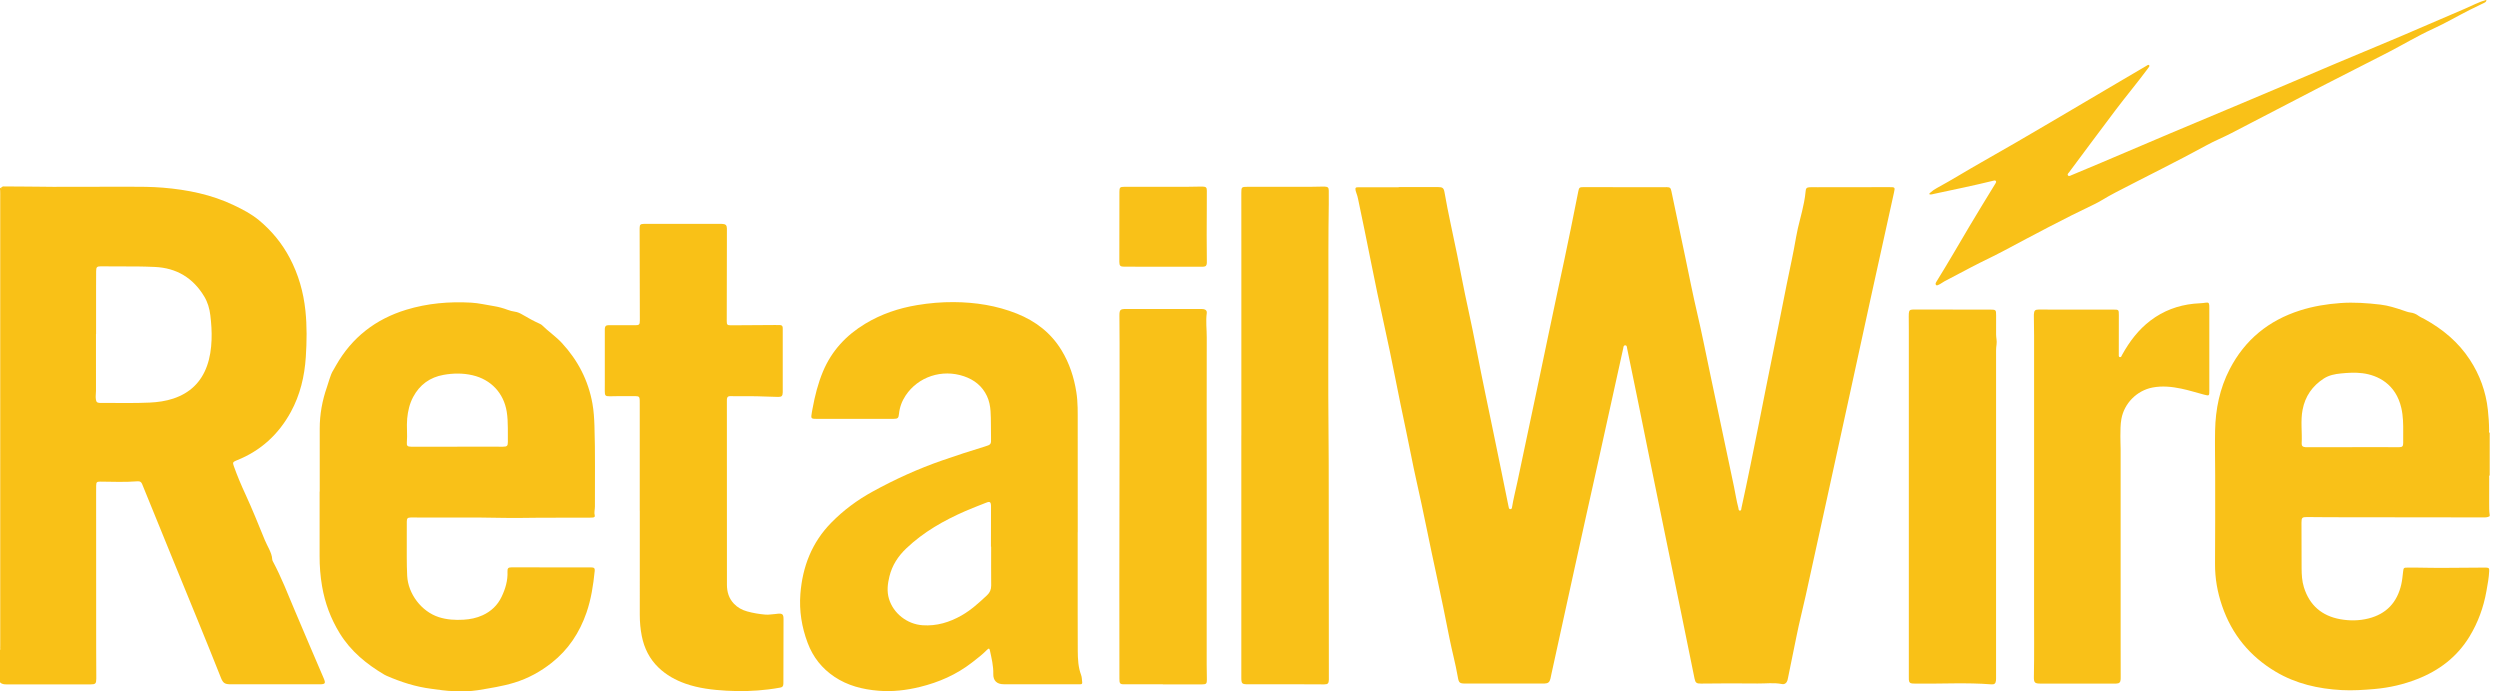
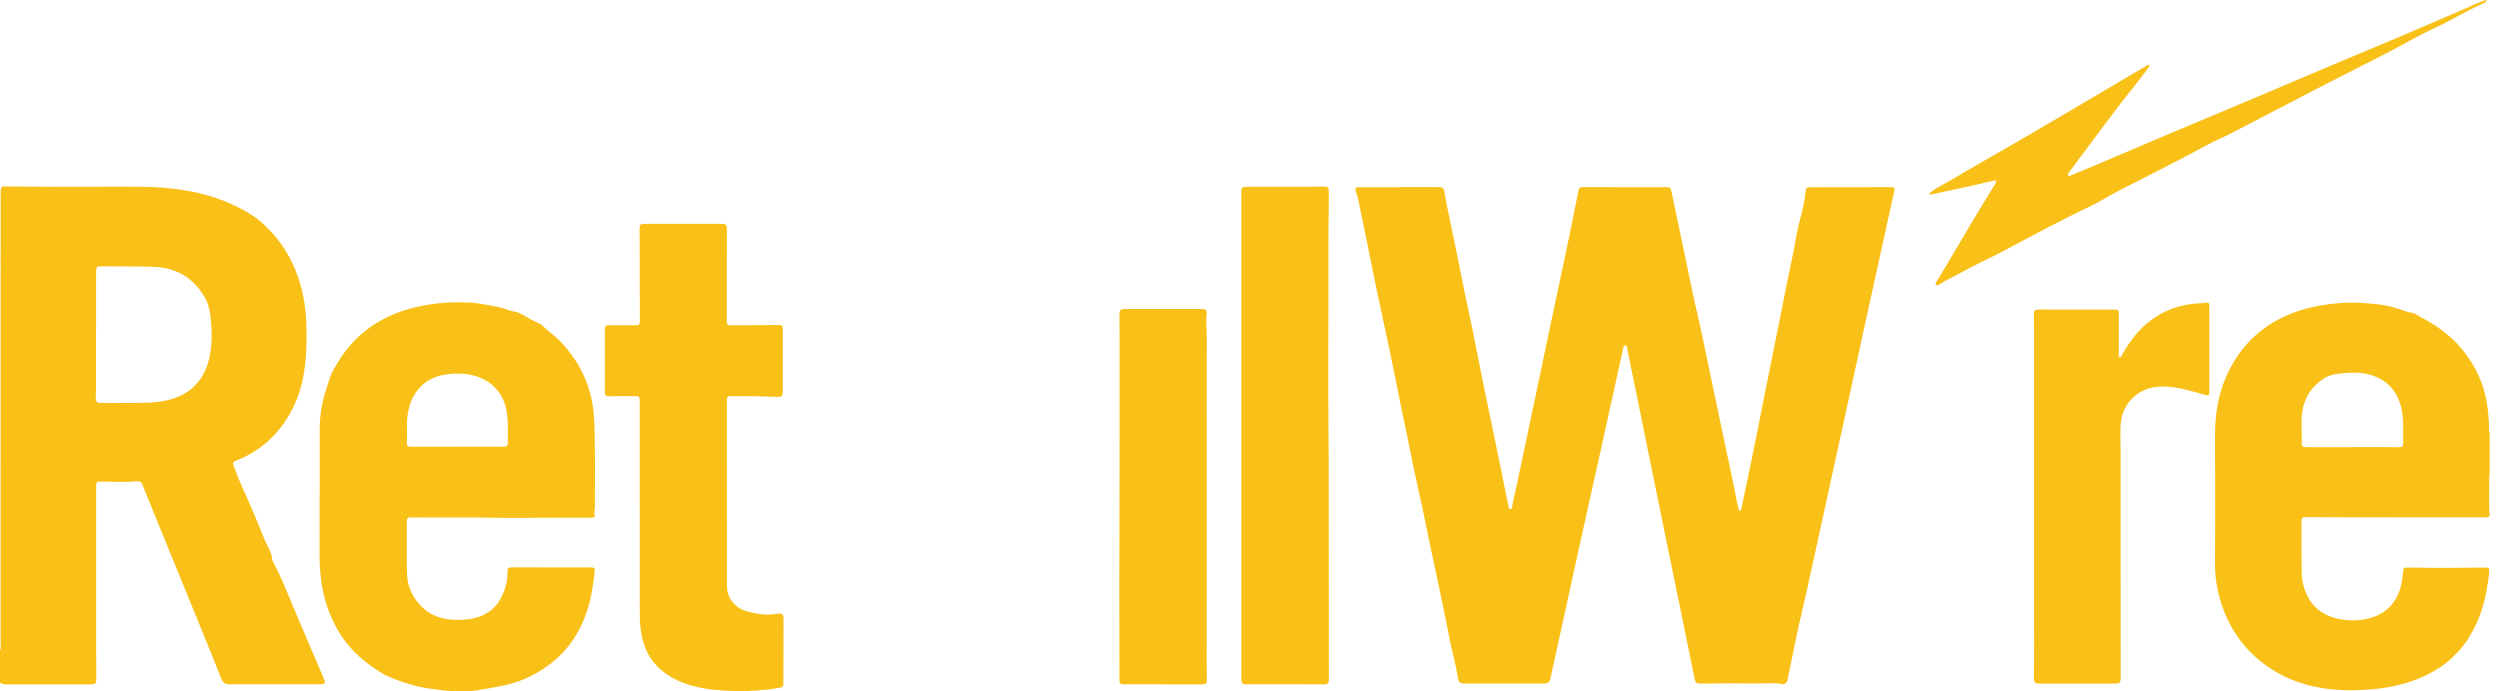
<svg xmlns="http://www.w3.org/2000/svg" width="217" height="60" viewBox="0 0 217 60" fill="none">
  <g clip-path="url(#clip0_176_4085)">
    <path d="M0.11 16.277C0.217 16.149 0.367 16.182 0.502 16.184C1.403 16.203 2.305 16.18 3.206 16.203C4.145 16.227 5.085 16.215 6.025 16.215C7.734 16.214 9.444 16.209 11.154 16.208C12.15 16.208 13.146 16.208 14.139 16.29C16.276 16.467 18.357 16.886 20.306 17.817C21.069 18.182 21.824 18.572 22.478 19.115C23.581 20.03 24.475 21.114 25.148 22.389C25.908 23.83 26.342 25.355 26.511 26.97C26.651 28.311 26.631 29.652 26.544 30.991C26.435 32.666 26.055 34.274 25.243 35.76C24.177 37.71 22.63 39.127 20.557 39.955C20.531 39.966 20.505 39.976 20.479 39.987C20.211 40.101 20.189 40.16 20.288 40.439C20.585 41.281 20.932 42.1 21.307 42.91C21.909 44.214 22.441 45.547 22.985 46.876C23.096 47.146 23.238 47.4 23.361 47.663C23.493 47.945 23.614 48.229 23.628 48.546C23.631 48.614 23.657 48.674 23.688 48.732C24.423 50.109 24.985 51.562 25.59 52.998C26.416 54.961 27.26 56.917 28.098 58.876C28.286 59.315 28.233 59.396 27.747 59.396C25.173 59.397 22.599 59.397 20.024 59.396C19.513 59.396 19.358 59.291 19.174 58.825C17.836 55.44 16.435 52.079 15.063 48.707C14.176 46.526 13.286 44.345 12.397 42.164C12.376 42.112 12.355 42.06 12.334 42.008C12.265 41.838 12.139 41.762 11.958 41.776C10.879 41.859 9.799 41.819 8.719 41.805C8.405 41.801 8.353 41.85 8.348 42.154C8.345 42.37 8.343 42.586 8.344 42.802C8.345 47.253 8.346 51.704 8.348 56.156C8.349 56.982 8.354 57.808 8.358 58.635C8.358 58.728 8.359 58.822 8.358 58.916C8.352 59.34 8.288 59.404 7.863 59.404C5.43 59.404 2.997 59.4 0.563 59.404C0.35 59.404 0.157 59.383 -0 59.227V56.41C0.105 56.297 0.053 56.159 0.053 56.033C0.056 43.126 0.056 30.219 0.056 17.312C0.056 16.966 0.035 16.619 0.109 16.277L0.11 16.277ZM8.34 28.993C8.336 28.993 8.333 28.993 8.33 28.993C8.33 29.171 8.33 29.35 8.33 29.528C8.33 30.992 8.329 32.457 8.331 33.922C8.331 34.165 8.285 34.408 8.32 34.652C8.354 34.892 8.42 34.959 8.663 34.975C8.784 34.983 8.907 34.974 9.029 34.974C10.353 34.971 11.677 35.007 13 34.944C13.697 34.911 14.383 34.816 15.047 34.595C16.474 34.12 17.458 33.186 17.968 31.763C18.23 31.03 18.334 30.271 18.364 29.499C18.392 28.785 18.342 28.073 18.257 27.365C18.189 26.793 18.03 26.24 17.732 25.742C16.761 24.119 15.321 23.255 13.435 23.171C12.357 23.123 11.276 23.117 10.196 23.126C9.717 23.129 9.238 23.114 8.76 23.116C8.414 23.117 8.348 23.187 8.345 23.529C8.341 23.98 8.34 24.431 8.34 24.881C8.339 26.252 8.34 27.622 8.34 28.993H8.34Z" fill="#F9C117" />
    <path d="M216.104 44.801C215.965 44.892 215.812 44.911 215.649 44.911C211.167 44.906 206.686 44.907 202.204 44.895C201.557 44.893 200.908 44.882 200.26 44.88C199.823 44.878 199.768 44.934 199.769 45.361C199.77 46.685 199.767 48.009 199.779 49.332C199.784 49.886 199.812 50.439 199.979 50.975C200.468 52.544 201.538 53.462 203.14 53.749C203.95 53.894 204.773 53.885 205.575 53.685C207.141 53.296 208.078 52.283 208.433 50.718C208.516 50.351 208.547 49.977 208.591 49.605C208.628 49.289 208.647 49.267 208.979 49.268C209.58 49.272 210.18 49.265 210.782 49.283C211.429 49.302 212.078 49.29 212.726 49.287C213.684 49.282 214.643 49.274 215.6 49.267C215.666 49.267 215.732 49.264 215.798 49.268C216.032 49.281 216.072 49.324 216.062 49.561C216.037 50.154 215.924 50.734 215.821 51.316C215.572 52.716 215.093 54.034 214.354 55.249C213.278 57.019 211.718 58.203 209.805 58.949C208.626 59.408 207.405 59.691 206.144 59.803C205.179 59.888 204.213 59.951 203.246 59.899C201.224 59.789 199.283 59.349 197.526 58.302C195.286 56.968 193.728 55.073 192.879 52.595C192.469 51.401 192.255 50.188 192.265 48.925C192.284 46.361 192.277 43.797 192.277 41.233C192.277 39.947 192.244 38.66 192.27 37.374C192.307 35.514 192.672 33.72 193.533 32.053C194.854 29.492 196.919 27.812 199.655 26.943C200.796 26.58 201.968 26.389 203.163 26.304C204.322 26.222 205.472 26.305 206.62 26.439C207.312 26.519 207.974 26.737 208.633 26.96C208.828 27.026 209.02 27.101 209.228 27.127C209.484 27.158 209.712 27.253 209.923 27.409C210.08 27.524 210.267 27.598 210.44 27.693C212.029 28.567 213.391 29.702 214.387 31.229C215.246 32.544 215.774 33.99 215.945 35.559C216.01 36.147 216.051 36.737 216.054 37.329C216.054 37.415 216.01 37.517 216.105 37.587V41.25C216.033 41.308 216.062 41.389 216.062 41.46C216.059 42.2 216.056 42.94 216.059 43.68C216.06 44.016 216.053 44.354 216.105 44.688V44.801H216.104ZM204.179 38.819V38.813C205.119 38.813 206.058 38.813 206.997 38.813C207.411 38.814 207.824 38.822 208.238 38.817C208.53 38.814 208.597 38.737 208.597 38.442C208.597 38.142 208.594 37.841 208.598 37.541C208.605 36.827 208.596 36.115 208.435 35.413C207.96 33.332 206.399 32.565 205.065 32.396C204.435 32.316 203.808 32.354 203.182 32.416C202.666 32.467 202.156 32.568 201.711 32.854C200.714 33.496 200.089 34.394 199.864 35.566C199.678 36.536 199.837 37.514 199.785 38.488C199.773 38.716 199.886 38.796 200.121 38.816C200.177 38.822 200.234 38.819 200.29 38.819C201.587 38.819 202.883 38.819 204.18 38.819L204.179 38.819Z" fill="#F9C118" />
    <path d="M215.822 0C215.82 0.164 215.692 0.215 215.574 0.273C215.178 0.467 214.778 0.655 214.384 0.853C213.311 1.394 212.274 2.007 211.18 2.505C209.87 3.102 208.639 3.845 207.364 4.505C205.379 5.531 203.38 6.53 201.394 7.554C198.798 8.893 196.212 10.248 193.618 11.59C192.943 11.94 192.235 12.223 191.567 12.589C188.964 14.013 186.298 15.317 183.666 16.686C183.25 16.903 182.84 17.132 182.438 17.375C182.229 17.501 182.015 17.619 181.795 17.724C179.122 18.994 176.517 20.393 173.905 21.781C172.993 22.266 172.053 22.696 171.139 23.176C170.357 23.587 169.577 23.999 168.795 24.409C168.604 24.509 168.44 24.657 168.237 24.735C168.177 24.758 168.118 24.803 168.055 24.742C167.991 24.679 168.005 24.606 168.036 24.535C168.055 24.492 168.08 24.452 168.105 24.412C169.085 22.832 170.015 21.222 170.961 19.622C171.692 18.386 172.45 17.166 173.197 15.939C173.242 15.865 173.3 15.792 173.236 15.709C173.181 15.638 173.101 15.667 173.028 15.685C171.324 16.106 169.604 16.456 167.889 16.824C167.755 16.852 167.62 16.906 167.478 16.87C167.445 16.776 167.523 16.75 167.566 16.71C167.733 16.558 167.92 16.43 168.119 16.323C169.431 15.611 170.697 14.817 171.997 14.083C176.012 11.814 179.963 9.437 183.941 7.106C184.743 6.636 185.544 6.164 186.346 5.693C186.37 5.679 186.392 5.66 186.417 5.648C186.461 5.626 186.508 5.619 186.544 5.661C186.58 5.702 186.572 5.752 186.547 5.792C186.508 5.855 186.461 5.914 186.416 5.974C185.52 7.181 184.554 8.333 183.648 9.532C182.29 11.33 180.948 13.141 179.602 14.948C179.544 15.025 179.426 15.109 179.495 15.215C179.579 15.344 179.704 15.246 179.798 15.208C180.657 14.852 181.515 14.495 182.369 14.13C186.401 12.406 190.438 10.7 194.485 9.012C197.275 7.849 200.05 6.653 202.835 5.476C205.378 4.403 207.933 3.36 210.463 2.257C211.616 1.754 212.775 1.267 213.929 0.768C214.539 0.504 215.127 0.192 215.767 0H215.823L215.822 0Z" fill="#F9C118" />
-     <path d="M0.11 16.277C0.035 16.619 0.057 16.966 0.057 17.312C0.056 30.219 0.057 43.126 0.054 56.033C0.054 56.158 0.105 56.297 0 56.41C0 43.054 0 29.698 0 16.343C0.037 16.321 0.073 16.299 0.11 16.277Z" fill="#F9C118" />
-     <path d="M121.41 16.24C122.556 16.24 123.703 16.24 124.849 16.239C125.208 16.239 125.32 16.324 125.381 16.679C125.698 18.509 126.117 20.319 126.486 22.139C126.798 23.674 127.081 25.214 127.42 26.743C127.973 29.234 128.415 31.747 128.943 34.242C129.412 36.462 129.863 38.687 130.321 40.91C130.523 41.892 130.721 42.876 130.92 43.859C130.933 43.924 130.951 43.987 130.962 44.052C130.975 44.138 131.018 44.194 131.107 44.193C131.201 44.192 131.229 44.124 131.242 44.043C131.362 43.302 131.552 42.575 131.707 41.841C132.335 38.859 132.97 35.878 133.599 32.896C134.135 30.354 134.658 27.81 135.203 25.27C135.592 23.454 135.986 21.64 136.353 19.819C136.57 18.744 136.785 17.668 137 16.592C137.062 16.282 137.112 16.243 137.434 16.243C139.707 16.246 141.982 16.249 144.255 16.251C144.396 16.251 144.537 16.242 144.678 16.245C144.952 16.251 145.016 16.306 145.074 16.581C145.312 17.709 145.55 18.838 145.786 19.967C146.119 21.555 146.458 23.142 146.779 24.732C147.112 26.378 147.526 28.006 147.86 29.65C148.27 31.663 148.703 33.67 149.125 35.681C149.584 37.865 150.049 40.048 150.507 42.232C150.636 42.847 150.726 43.47 150.89 44.077C150.915 44.167 150.89 44.323 151.027 44.322C151.161 44.322 151.14 44.173 151.161 44.079C151.699 41.633 152.185 39.177 152.68 36.722C153.052 34.874 153.403 33.022 153.786 31.177C154.234 29.019 154.647 26.854 155.083 24.694C155.36 23.324 155.668 21.96 155.901 20.583C156.073 19.562 156.399 18.582 156.588 17.568C156.648 17.244 156.706 16.922 156.729 16.594C156.746 16.357 156.815 16.27 157.052 16.254C157.286 16.238 157.521 16.252 157.756 16.252C159.833 16.25 161.909 16.247 163.986 16.244C164.498 16.244 164.502 16.245 164.395 16.727C163.73 19.75 163.059 22.771 162.396 25.794C161.765 28.671 161.143 31.549 160.516 34.426C159.866 37.404 159.215 40.381 158.563 43.359C157.956 46.134 157.348 48.91 156.738 51.685C156.475 52.876 156.168 54.056 155.931 55.252C155.693 56.448 155.444 57.642 155.2 58.836C155.185 58.91 155.173 58.984 155.151 59.056C155.087 59.274 154.906 59.422 154.685 59.377C153.974 59.235 153.26 59.338 152.548 59.328C150.914 59.306 149.279 59.319 147.644 59.335C147.256 59.339 147.161 59.268 147.085 58.895C146.693 56.974 146.304 55.053 145.912 53.133C145.437 50.808 144.957 48.485 144.481 46.16C144.093 44.268 143.706 42.375 143.321 40.482C142.914 38.479 142.512 36.474 142.104 34.471C141.816 33.056 141.523 31.641 141.231 30.227C141.209 30.122 141.224 29.974 141.066 29.976C140.911 29.977 140.92 30.125 140.897 30.229C140.187 33.443 139.48 36.658 138.769 39.872C138.058 43.086 137.329 46.296 136.632 49.513C135.981 52.52 135.319 55.524 134.658 58.528C134.63 58.656 134.609 58.786 134.577 58.913C134.502 59.216 134.378 59.318 134.063 59.331C133.903 59.337 133.743 59.332 133.584 59.332C131.479 59.332 129.374 59.332 127.269 59.333C126.682 59.333 126.628 59.296 126.531 58.729C126.34 57.619 126.04 56.533 125.82 55.429C125.458 53.618 125.1 51.805 124.704 50C124.096 47.234 123.566 44.452 122.938 41.689C122.618 40.281 122.364 38.859 122.059 37.447C121.391 34.358 120.828 31.247 120.138 28.163C119.33 24.547 118.659 20.904 117.883 17.282C117.846 17.107 117.806 16.934 117.737 16.768C117.708 16.699 117.684 16.627 117.67 16.554C117.62 16.299 117.656 16.253 117.915 16.253C119.08 16.251 120.245 16.252 121.41 16.252V16.24L121.41 16.24Z" fill="#F9C118" />
+     <path d="M121.41 16.24C122.556 16.24 123.703 16.24 124.849 16.239C125.208 16.239 125.32 16.324 125.381 16.679C125.698 18.509 126.117 20.319 126.486 22.139C126.798 23.674 127.081 25.214 127.42 26.743C127.973 29.234 128.415 31.747 128.943 34.242C129.412 36.462 129.863 38.687 130.321 40.91C130.523 41.892 130.721 42.876 130.92 43.859C130.933 43.924 130.951 43.987 130.962 44.052C130.975 44.138 131.018 44.194 131.107 44.193C131.201 44.192 131.229 44.124 131.242 44.043C131.362 43.302 131.552 42.575 131.707 41.841C132.335 38.859 132.97 35.878 133.599 32.896C134.135 30.354 134.658 27.81 135.203 25.27C135.592 23.454 135.986 21.64 136.353 19.819C136.57 18.744 136.785 17.668 137 16.592C137.062 16.282 137.112 16.243 137.434 16.243C139.707 16.246 141.982 16.249 144.255 16.251C144.396 16.251 144.537 16.242 144.678 16.245C144.952 16.251 145.016 16.306 145.074 16.581C145.312 17.709 145.55 18.838 145.786 19.967C146.119 21.555 146.458 23.142 146.779 24.732C147.112 26.378 147.526 28.006 147.86 29.65C148.27 31.663 148.703 33.67 149.125 35.681C149.584 37.865 150.049 40.048 150.507 42.232C150.636 42.847 150.726 43.47 150.89 44.077C150.915 44.167 150.89 44.323 151.027 44.322C151.161 44.322 151.14 44.173 151.161 44.079C151.699 41.633 152.185 39.177 152.68 36.722C153.052 34.874 153.403 33.022 153.786 31.177C154.234 29.019 154.647 26.854 155.083 24.694C155.36 23.324 155.668 21.96 155.901 20.583C156.073 19.562 156.399 18.582 156.588 17.568C156.648 17.244 156.706 16.922 156.729 16.594C156.746 16.357 156.815 16.27 157.052 16.254C157.286 16.238 157.521 16.252 157.756 16.252C159.833 16.25 161.909 16.247 163.986 16.244C164.498 16.244 164.502 16.245 164.395 16.727C163.73 19.75 163.059 22.771 162.396 25.794C161.765 28.671 161.143 31.549 160.516 34.426C159.866 37.404 159.215 40.381 158.563 43.359C157.956 46.134 157.348 48.91 156.738 51.685C156.475 52.876 156.168 54.056 155.931 55.252C155.185 58.91 155.173 58.984 155.151 59.056C155.087 59.274 154.906 59.422 154.685 59.377C153.974 59.235 153.26 59.338 152.548 59.328C150.914 59.306 149.279 59.319 147.644 59.335C147.256 59.339 147.161 59.268 147.085 58.895C146.693 56.974 146.304 55.053 145.912 53.133C145.437 50.808 144.957 48.485 144.481 46.16C144.093 44.268 143.706 42.375 143.321 40.482C142.914 38.479 142.512 36.474 142.104 34.471C141.816 33.056 141.523 31.641 141.231 30.227C141.209 30.122 141.224 29.974 141.066 29.976C140.911 29.977 140.92 30.125 140.897 30.229C140.187 33.443 139.48 36.658 138.769 39.872C138.058 43.086 137.329 46.296 136.632 49.513C135.981 52.52 135.319 55.524 134.658 58.528C134.63 58.656 134.609 58.786 134.577 58.913C134.502 59.216 134.378 59.318 134.063 59.331C133.903 59.337 133.743 59.332 133.584 59.332C131.479 59.332 129.374 59.332 127.269 59.333C126.682 59.333 126.628 59.296 126.531 58.729C126.34 57.619 126.04 56.533 125.82 55.429C125.458 53.618 125.1 51.805 124.704 50C124.096 47.234 123.566 44.452 122.938 41.689C122.618 40.281 122.364 38.859 122.059 37.447C121.391 34.358 120.828 31.247 120.138 28.163C119.33 24.547 118.659 20.904 117.883 17.282C117.846 17.107 117.806 16.934 117.737 16.768C117.708 16.699 117.684 16.627 117.67 16.554C117.62 16.299 117.656 16.253 117.915 16.253C119.08 16.251 120.245 16.252 121.41 16.252V16.24L121.41 16.24Z" fill="#F9C118" />
    <path d="M27.753 42.665C27.753 40.852 27.757 39.04 27.752 37.227C27.748 35.975 27.969 34.764 28.383 33.585C28.46 33.364 28.527 33.139 28.596 32.914C28.684 32.626 28.789 32.346 28.954 32.091C29.03 31.973 29.094 31.847 29.163 31.724C30.546 29.286 32.603 27.696 35.273 26.883C37.11 26.324 38.992 26.163 40.9 26.27C41.556 26.307 42.198 26.466 42.847 26.567C43.267 26.633 43.671 26.746 44.068 26.894C44.271 26.969 44.479 27.025 44.694 27.055C44.93 27.088 45.144 27.187 45.346 27.308C45.839 27.602 46.342 27.874 46.865 28.111C46.932 28.141 47.001 28.18 47.053 28.232C47.601 28.774 48.248 29.204 48.773 29.773C50.158 31.272 51.062 33.013 51.423 35.027C51.538 35.666 51.576 36.312 51.598 36.96C51.679 39.297 51.627 41.636 51.639 43.974C51.64 44.234 51.551 44.492 51.627 44.757C51.654 44.85 51.568 44.91 51.473 44.919C51.361 44.93 51.248 44.935 51.136 44.935C49.755 44.936 48.373 44.933 46.992 44.937C45.884 44.94 44.775 44.976 43.667 44.951C41.065 44.892 38.464 44.941 35.863 44.918C35.797 44.918 35.731 44.917 35.665 44.918C35.383 44.924 35.314 44.983 35.31 45.267C35.303 45.765 35.307 46.262 35.308 46.76C35.312 47.831 35.291 48.901 35.343 49.971C35.419 51.545 36.583 53.083 38.085 53.566C38.781 53.791 39.503 53.833 40.23 53.791C40.805 53.757 41.365 53.647 41.893 53.404C42.629 53.066 43.186 52.539 43.536 51.808C43.867 51.116 44.084 50.392 44.05 49.611C44.038 49.33 44.117 49.246 44.387 49.246C46.699 49.245 49.01 49.247 51.322 49.25C51.565 49.25 51.644 49.327 51.622 49.547C51.498 50.781 51.313 52.004 50.905 53.182C50.308 54.909 49.335 56.386 47.898 57.522C46.922 58.294 45.846 58.888 44.636 59.257C43.596 59.575 42.535 59.731 41.472 59.91C40.769 60.028 40.076 60.001 39.371 59.989C38.717 59.979 38.085 59.867 37.444 59.787C36.09 59.617 34.809 59.204 33.565 58.662C33.496 58.632 33.427 58.6 33.363 58.562C31.81 57.641 30.447 56.532 29.482 54.959C28.703 53.688 28.204 52.339 27.954 50.877C27.804 50.003 27.738 49.129 27.741 48.244C27.747 46.385 27.742 44.525 27.742 42.665H27.752L27.753 42.665ZM39.686 38.775V38.771C39.798 38.771 39.911 38.771 40.024 38.771C41.235 38.772 42.447 38.774 43.658 38.774C44.015 38.774 44.084 38.703 44.083 38.346C44.082 37.952 44.084 37.557 44.08 37.163C44.075 36.685 44.061 36.207 43.984 35.733C43.723 34.118 42.615 32.942 41.016 32.571C40.178 32.377 39.336 32.389 38.5 32.538C37.321 32.748 36.432 33.39 35.864 34.453C35.55 35.041 35.406 35.676 35.343 36.338C35.278 37.031 35.376 37.725 35.314 38.419C35.289 38.699 35.383 38.774 35.685 38.774C37.019 38.776 38.352 38.775 39.686 38.775Z" fill="#F9C118" />
-     <path d="M93.543 46.197C93.543 48.564 93.542 50.93 93.543 53.297C93.543 54.368 93.541 55.438 93.55 56.509C93.556 57.213 93.586 57.914 93.84 58.588C93.915 58.785 93.907 59.013 93.936 59.226C93.952 59.35 93.885 59.396 93.771 59.396C93.715 59.396 93.659 59.396 93.602 59.396C91.441 59.395 89.28 59.394 87.119 59.392C86.527 59.392 86.201 59.08 86.217 58.494C86.235 57.8 86.068 57.136 85.926 56.466C85.884 56.268 85.822 56.254 85.668 56.411C85.265 56.821 84.809 57.167 84.356 57.518C83.011 58.559 81.494 59.223 79.85 59.626C78.664 59.917 77.464 60.055 76.247 59.955C74.884 59.843 73.578 59.518 72.424 58.742C71.342 58.014 70.571 57.045 70.107 55.811C69.588 54.432 69.361 53.015 69.473 51.558C69.656 49.193 70.462 47.093 72.158 45.365C73.216 44.287 74.406 43.407 75.722 42.682C77.675 41.606 79.697 40.687 81.805 39.957C83.02 39.536 84.241 39.135 85.472 38.762C86.024 38.595 86.038 38.569 86.021 37.993C86 37.224 86.031 36.453 85.979 35.684C85.948 35.231 85.862 34.791 85.668 34.378C85.26 33.511 84.57 32.967 83.678 32.662C81.771 32.01 79.692 32.698 78.607 34.332C78.283 34.82 78.089 35.349 78.031 35.931C77.996 36.286 77.924 36.355 77.577 36.355C75.322 36.356 73.067 36.356 70.812 36.355C70.756 36.355 70.699 36.357 70.643 36.351C70.463 36.332 70.407 36.278 70.426 36.096C70.449 35.882 70.492 35.67 70.531 35.458C70.733 34.358 71.003 33.276 71.437 32.241C72.191 30.444 73.451 29.094 75.108 28.096C76.502 27.257 78.013 26.747 79.613 26.482C80.662 26.308 81.72 26.216 82.781 26.223C84.664 26.235 86.504 26.52 88.262 27.221C89.896 27.873 91.231 28.901 92.151 30.42C92.826 31.534 93.223 32.749 93.426 34.033C93.57 34.939 93.544 35.85 93.546 36.759C93.552 39.905 93.548 43.051 93.548 46.197H93.542L93.543 46.197ZM86.031 47.444C86.025 47.444 86.02 47.444 86.014 47.444C86.014 47.341 86.014 47.237 86.014 47.135C86.016 46.093 86.019 45.05 86.02 44.009C86.02 43.915 86.02 43.819 86.001 43.729C85.968 43.585 85.898 43.547 85.752 43.58C85.688 43.595 85.627 43.622 85.566 43.646C84.974 43.883 84.376 44.107 83.791 44.362C81.923 45.179 80.168 46.172 78.674 47.592C77.951 48.279 77.438 49.067 77.201 50.036C77.043 50.682 76.967 51.327 77.163 51.979C77.545 53.245 78.738 54.18 80.082 54.272C81.306 54.356 82.422 54.015 83.471 53.417C84.293 52.948 84.985 52.313 85.672 51.671C85.922 51.437 86.038 51.167 86.035 50.823C86.025 49.781 86.031 48.739 86.031 47.697V47.444V47.444Z" fill="#F9C117" />
    <path d="M55.53 44.324C55.53 41.225 55.53 38.127 55.53 35.028C55.53 34.924 55.532 34.821 55.527 34.718C55.514 34.452 55.456 34.388 55.184 34.386C54.649 34.381 54.113 34.384 53.578 34.386C53.362 34.387 53.146 34.395 52.93 34.397C52.549 34.4 52.496 34.346 52.495 33.952C52.494 33.671 52.498 33.389 52.498 33.107C52.498 31.633 52.498 30.159 52.497 28.685C52.497 28.628 52.493 28.572 52.499 28.516C52.52 28.307 52.591 28.232 52.803 28.228C53.104 28.221 53.404 28.228 53.705 28.229C54.175 28.229 54.645 28.229 55.114 28.23C55.485 28.231 55.539 28.181 55.538 27.809C55.533 25.208 55.526 22.607 55.52 20.006C55.52 19.931 55.518 19.856 55.521 19.781C55.529 19.499 55.587 19.443 55.878 19.434C55.916 19.433 55.953 19.433 55.991 19.433C58.17 19.433 60.35 19.433 62.529 19.433C62.586 19.433 62.642 19.432 62.699 19.435C62.984 19.449 63.091 19.549 63.095 19.831C63.101 20.254 63.094 20.676 63.094 21.099C63.09 23.352 63.086 25.606 63.082 27.86C63.081 28.188 63.125 28.238 63.454 28.236C64.722 28.23 65.99 28.22 67.258 28.212C67.409 28.211 67.559 28.211 67.709 28.216C67.854 28.221 67.935 28.296 67.94 28.444C67.942 28.51 67.942 28.576 67.942 28.641C67.942 30.406 67.942 32.172 67.942 33.937C67.942 33.975 67.943 34.013 67.942 34.05C67.934 34.371 67.85 34.458 67.539 34.452C67.135 34.444 66.731 34.436 66.328 34.416C65.464 34.374 64.6 34.398 63.736 34.389C63.614 34.388 63.492 34.379 63.37 34.383C63.19 34.389 63.118 34.458 63.096 34.637C63.09 34.692 63.093 34.749 63.093 34.806C63.095 40.12 63.096 45.435 63.098 50.75C63.098 51.373 63.262 51.935 63.701 52.399C64.021 52.736 64.413 52.95 64.855 53.071C65.371 53.214 65.899 53.302 66.433 53.348C66.744 53.375 67.051 53.306 67.36 53.29C67.407 53.288 67.453 53.275 67.499 53.271C67.922 53.234 68.011 53.321 68.01 53.749C68.005 55.542 68.002 57.336 67.999 59.129C67.999 59.204 68.002 59.28 67.997 59.354C67.985 59.562 67.93 59.645 67.721 59.684C67.38 59.748 67.036 59.798 66.692 59.841C65.486 59.992 64.275 60.022 63.064 59.953C61.854 59.884 60.651 59.747 59.497 59.34C58.627 59.033 57.836 58.593 57.167 57.952C56.382 57.2 55.92 56.271 55.708 55.213C55.586 54.604 55.533 53.988 55.533 53.367C55.536 50.352 55.534 47.338 55.534 44.324H55.53V44.324Z" fill="#F9C117" />
    <path d="M107.75 37.792C107.75 32.834 107.751 27.875 107.75 22.916C107.75 20.86 107.747 18.803 107.747 16.747C107.747 16.242 107.772 16.216 108.268 16.216C110.081 16.215 111.894 16.217 113.708 16.215C114.074 16.214 114.44 16.202 114.806 16.196C114.872 16.195 114.938 16.193 115.003 16.198C115.265 16.218 115.333 16.285 115.337 16.548C115.343 16.933 115.344 17.318 115.338 17.703C115.295 20.378 115.306 23.055 115.306 25.731C115.305 29.59 115.276 33.451 115.314 37.31C115.351 41.094 115.325 44.877 115.337 48.661C115.348 52.079 115.343 55.498 115.345 58.916C115.345 58.944 115.346 58.972 115.345 59.001C115.334 59.32 115.257 59.403 114.942 59.404C114.341 59.405 113.739 59.397 113.138 59.397C111.55 59.396 109.963 59.397 108.375 59.397C107.787 59.397 107.747 59.357 107.747 58.782C107.747 51.785 107.747 44.788 107.747 37.792H107.751H107.75Z" fill="#F9C118" />
    <path d="M176.56 43.085C176.56 38.418 176.56 33.751 176.559 29.084C176.559 28.549 176.546 28.014 176.54 27.48C176.539 27.414 176.537 27.348 176.541 27.282C176.561 26.952 176.643 26.868 176.973 26.868C177.837 26.867 178.701 26.875 179.565 26.876C180.852 26.877 182.139 26.873 183.426 26.873C183.911 26.873 183.915 26.878 183.915 27.36C183.915 28.497 183.913 29.633 183.911 30.769C183.911 30.806 183.908 30.844 183.91 30.881C183.912 30.93 183.929 30.976 183.98 30.992C184.038 31.01 184.093 31.001 184.127 30.945C184.156 30.897 184.176 30.843 184.203 30.794C184.839 29.651 185.61 28.62 186.664 27.822C187.777 26.978 189.033 26.506 190.42 26.362C190.766 26.326 191.114 26.329 191.458 26.273C191.69 26.235 191.747 26.291 191.765 26.52C191.772 26.604 191.769 26.689 191.769 26.773C191.769 29.149 191.769 31.525 191.769 33.9C191.769 34.367 191.765 34.372 191.313 34.255C190.651 34.082 189.998 33.87 189.327 33.732C188.504 33.562 187.677 33.477 186.84 33.637C185.481 33.897 184.38 35.007 184.136 36.369C184.048 36.861 184.057 37.359 184.05 37.856C184.045 38.231 184.07 38.607 184.071 38.982C184.072 44.578 184.071 50.175 184.072 55.771C184.072 56.757 184.074 57.743 184.076 58.729C184.076 58.804 184.079 58.879 184.074 58.954C184.058 59.225 183.962 59.326 183.691 59.334C183.447 59.341 183.203 59.336 182.959 59.336C181.024 59.336 179.089 59.336 177.153 59.336C176.61 59.336 176.531 59.267 176.542 58.718C176.58 56.794 176.555 54.869 176.558 52.944C176.564 49.658 176.56 46.371 176.56 43.085Z" fill="#F9C118" />
    <path d="M100.937 59.396C99.847 59.396 98.758 59.396 97.668 59.396C97.583 59.396 97.499 59.397 97.414 59.391C97.272 59.382 97.191 59.302 97.176 59.161C97.167 59.077 97.165 58.992 97.165 58.908C97.164 53.462 97.147 48.015 97.17 42.568C97.188 38.324 97.178 34.079 97.179 29.835C97.179 29.028 97.168 28.221 97.165 27.413C97.163 26.88 97.232 26.819 97.766 26.82C99.88 26.821 101.993 26.82 104.107 26.82C104.229 26.82 104.353 26.815 104.473 26.835C104.664 26.866 104.774 26.984 104.749 27.163C104.648 27.875 104.749 28.586 104.746 29.298C104.734 33.242 104.745 37.186 104.745 41.13C104.745 46.652 104.741 52.174 104.74 57.695C104.74 58.127 104.754 58.559 104.757 58.991C104.76 59.339 104.698 59.403 104.348 59.404C103.211 59.406 102.074 59.405 100.937 59.405C100.937 59.402 100.937 59.399 100.937 59.396Z" fill="#F9C118" />
-     <path d="M169.497 26.872C170.587 26.872 171.677 26.871 172.766 26.873C173.24 26.874 173.263 26.9 173.263 27.365C173.263 27.919 173.261 28.473 173.261 29.026C173.261 29.317 173.344 29.606 173.3 29.897C173.246 30.252 173.26 30.608 173.26 30.965C173.259 40.205 173.26 49.445 173.259 58.685C173.259 58.807 173.264 58.929 173.252 59.051C173.226 59.324 173.119 59.423 172.852 59.402C170.704 59.232 168.554 59.366 166.405 59.335C166.283 59.334 166.16 59.341 166.039 59.333C165.789 59.319 165.703 59.232 165.688 58.988C165.683 58.885 165.686 58.781 165.686 58.678C165.686 48.678 165.686 38.677 165.686 28.676C165.686 28.273 165.681 27.869 165.679 27.465C165.679 27.381 165.678 27.296 165.685 27.212C165.706 26.948 165.772 26.879 166.031 26.869C166.218 26.861 166.406 26.866 166.594 26.866C167.562 26.866 168.529 26.866 169.497 26.866V26.872L169.497 26.872Z" fill="#F9C117" />
-     <path d="M100.969 16.215C101.636 16.215 102.303 16.218 102.97 16.215C103.392 16.212 103.814 16.202 104.236 16.195C104.293 16.194 104.349 16.193 104.406 16.196C104.685 16.211 104.752 16.275 104.753 16.555C104.755 17.118 104.753 17.681 104.749 18.244C104.74 19.68 104.733 21.116 104.753 22.552C104.755 22.646 104.758 22.74 104.753 22.834C104.74 23.052 104.66 23.138 104.441 23.15C104.272 23.159 104.103 23.153 103.934 23.152C101.821 23.151 99.708 23.149 97.595 23.149C97.243 23.149 97.158 23.074 97.158 22.724C97.159 20.696 97.161 18.669 97.165 16.641C97.166 16.27 97.22 16.217 97.589 16.216C98.716 16.214 99.843 16.215 100.969 16.215L100.969 16.215Z" fill="#F9C118" />
  </g>
  <defs>
    <clipPath id="clip0_176_4085">
      <rect width="216.104" height="60" fill="white" />
    </clipPath>
  </defs>
</svg>